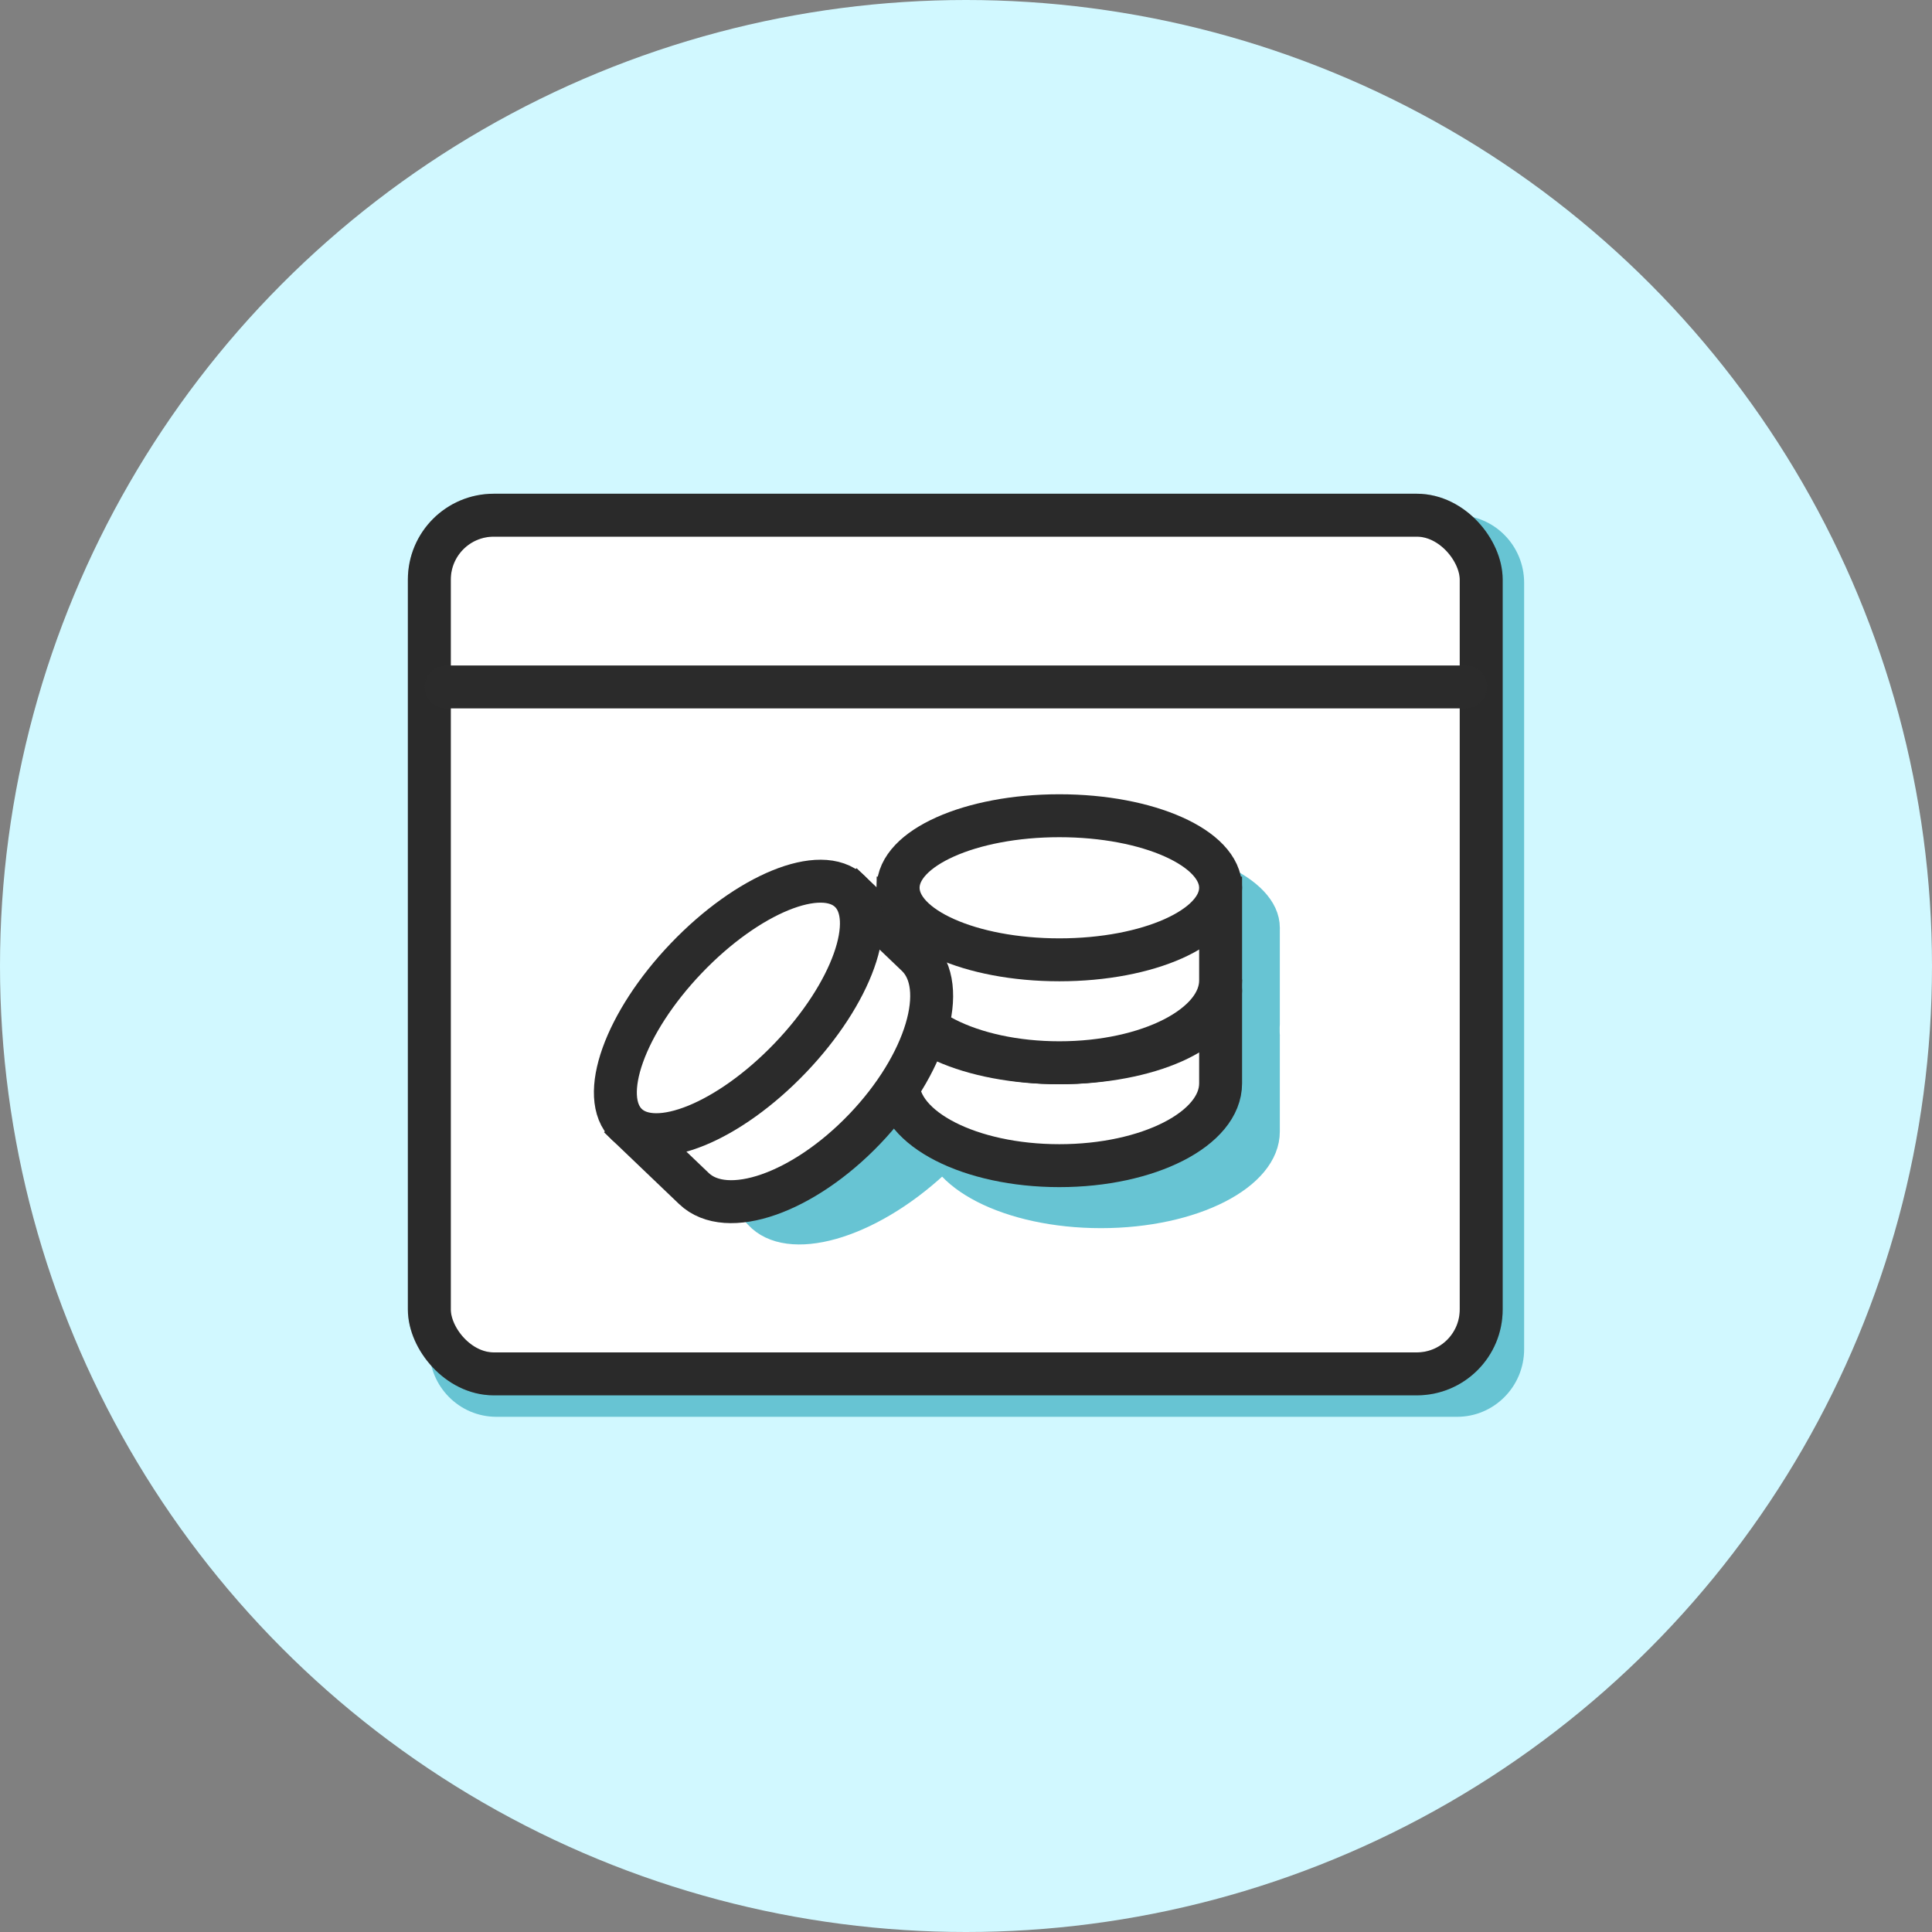
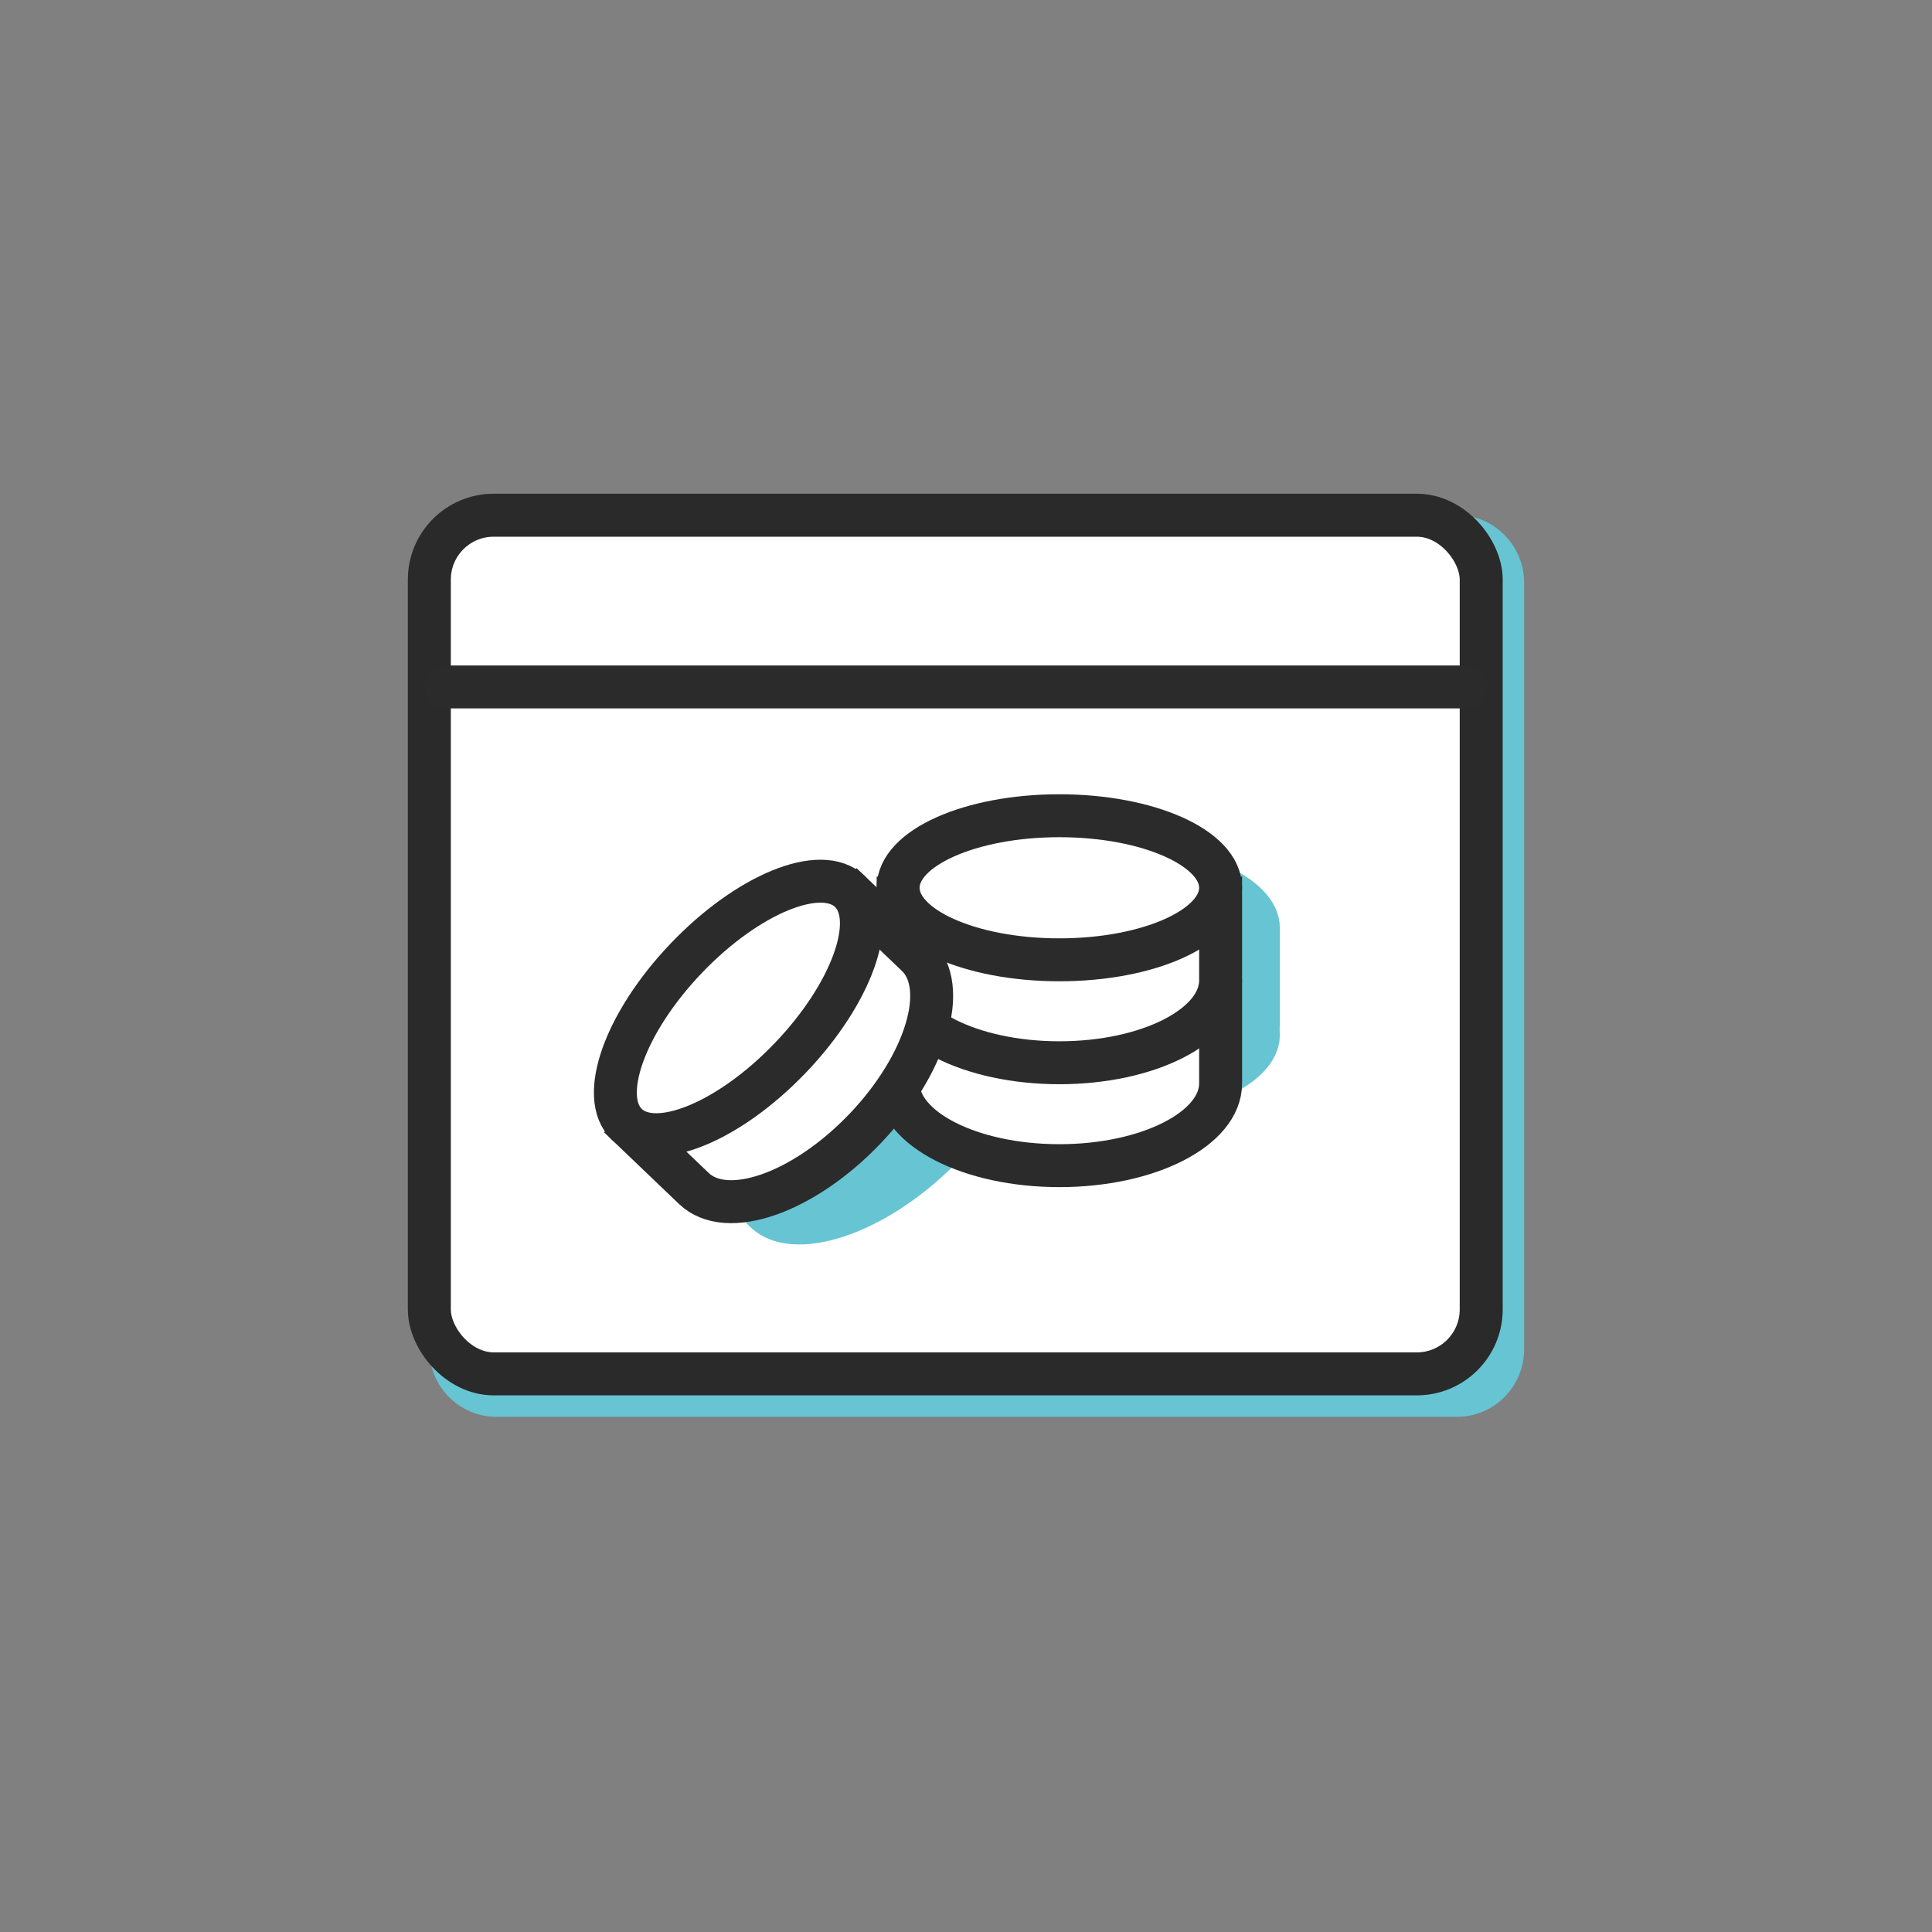
<svg xmlns="http://www.w3.org/2000/svg" width="90" height="90" viewBox="0 0 90 90" fill="none">
  <rect x="0" y="0" width="90" height="90" fill="#808080" stroke="none" />
-   <circle cx="45" cy="45" r="45" fill="#D1F8FF" />
  <path d="M20 27.15C20 25.41 21.398 24 23.122 24H67.878C69.602 24 71 25.41 71 27.15V62.85C71 64.59 69.602 66 67.878 66H23.122C21.398 66 20 64.59 20 62.85V27.15Z" fill="#67C4D3" />
  <rect x="20" y="24" width="49" height="40" rx="3" fill="white" />
  <rect x="20" y="24" width="49" height="40" rx="3" stroke="#2B2B2B" stroke-width="2" stroke-linejoin="round" />
  <rect x="20" y="24" width="49" height="40" rx="3" stroke="#2B2B2B" stroke-opacity="0.2" stroke-width="2" stroke-linejoin="round" />
  <path d="M20.78 32H68.28" stroke="#2B2B2B" stroke-width="2" stroke-linecap="round" stroke-linejoin="round" />
-   <path d="M51.288 56.712C55.613 56.712 59.119 54.922 59.119 52.713V48.714H43.457V52.713C43.457 54.922 46.963 56.712 51.288 56.712Z" fill="#67C4D3" stroke="#67C4D3" stroke-linecap="round" />
  <ellipse cx="51.288" cy="48.215" rx="7.831" ry="3.499" fill="#67C4D3" stroke="#67C4D3" />
  <path d="M51.288 51.714C55.613 51.714 59.119 49.923 59.119 47.715V43.716H43.457V47.715C43.457 49.923 46.963 51.714 51.288 51.714Z" fill="#67C4D3" stroke="#67C4D3" stroke-linecap="round" />
  <ellipse cx="51.288" cy="43.216" rx="7.831" ry="3.499" fill="#67C4D3" stroke="#67C4D3" />
  <path d="M43.677 54.328C46.85 51.39 48.206 47.694 46.705 46.073L43.988 43.139L32.497 53.781L35.214 56.715C36.714 58.336 40.503 57.267 43.677 54.328Z" fill="#67C4D3" stroke="#67C4D3" stroke-linecap="round" />
  <ellipse cx="37.903" cy="48.094" rx="7.831" ry="3.499" transform="rotate(-42.802 37.903 48.094)" fill="#67C4D3" stroke="#67C4D3" />
  <path d="M49.349 54.301C53.498 54.301 56.861 52.584 56.861 50.466V46.63H41.838V50.466C41.838 52.584 45.201 54.301 49.349 54.301Z" fill="white" stroke="#2B2B2B" stroke-width="2" stroke-linecap="round" />
-   <ellipse cx="49.349" cy="46.151" rx="7.511" ry="3.356" fill="white" stroke="#2B2B2B" stroke-width="2" />
  <path d="M49.349 49.507C53.498 49.507 56.861 47.79 56.861 45.671V41.836H41.838V45.671C41.838 47.79 45.201 49.507 49.349 49.507Z" fill="white" stroke="#2B2B2B" stroke-width="2" stroke-linecap="round" />
  <ellipse cx="49.349" cy="41.356" rx="7.511" ry="3.356" fill="white" stroke="#2B2B2B" stroke-width="2" />
  <path d="M40.287 52.587C43.154 49.589 44.237 45.971 42.706 44.507L39.934 41.856L29.552 52.714L32.324 55.365C33.855 56.829 37.42 55.585 40.287 52.587Z" fill="white" stroke="#2B2B2B" stroke-width="2" stroke-linecap="round" />
  <ellipse cx="34.397" cy="46.954" rx="7.511" ry="3.356" transform="rotate(-46.282 34.397 46.954)" fill="white" stroke="#2B2B2B" stroke-width="2" />
</svg>